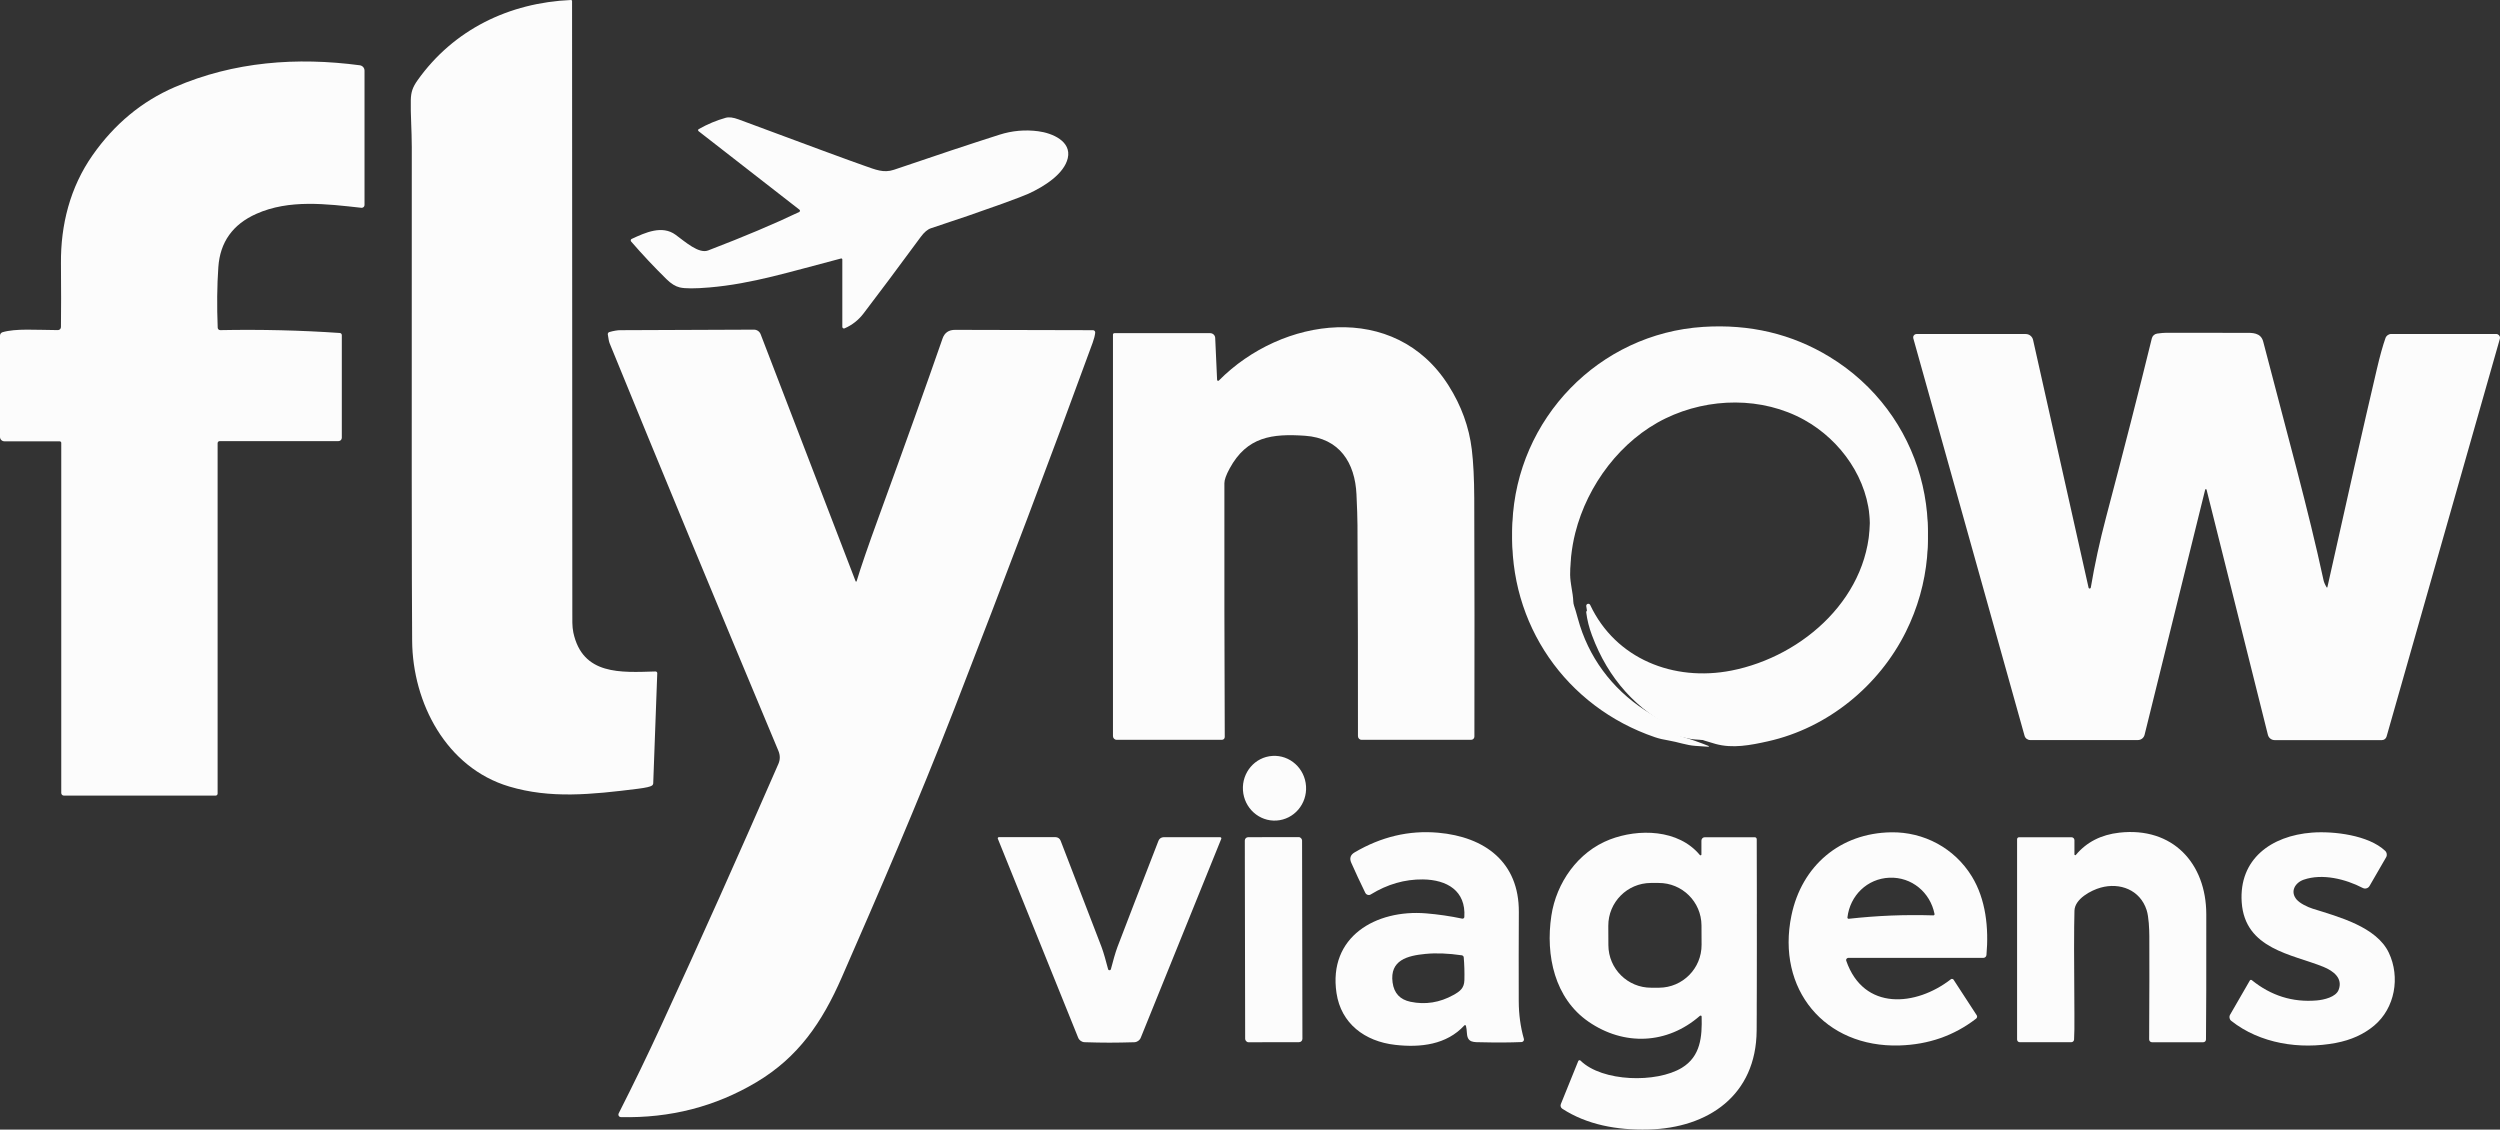
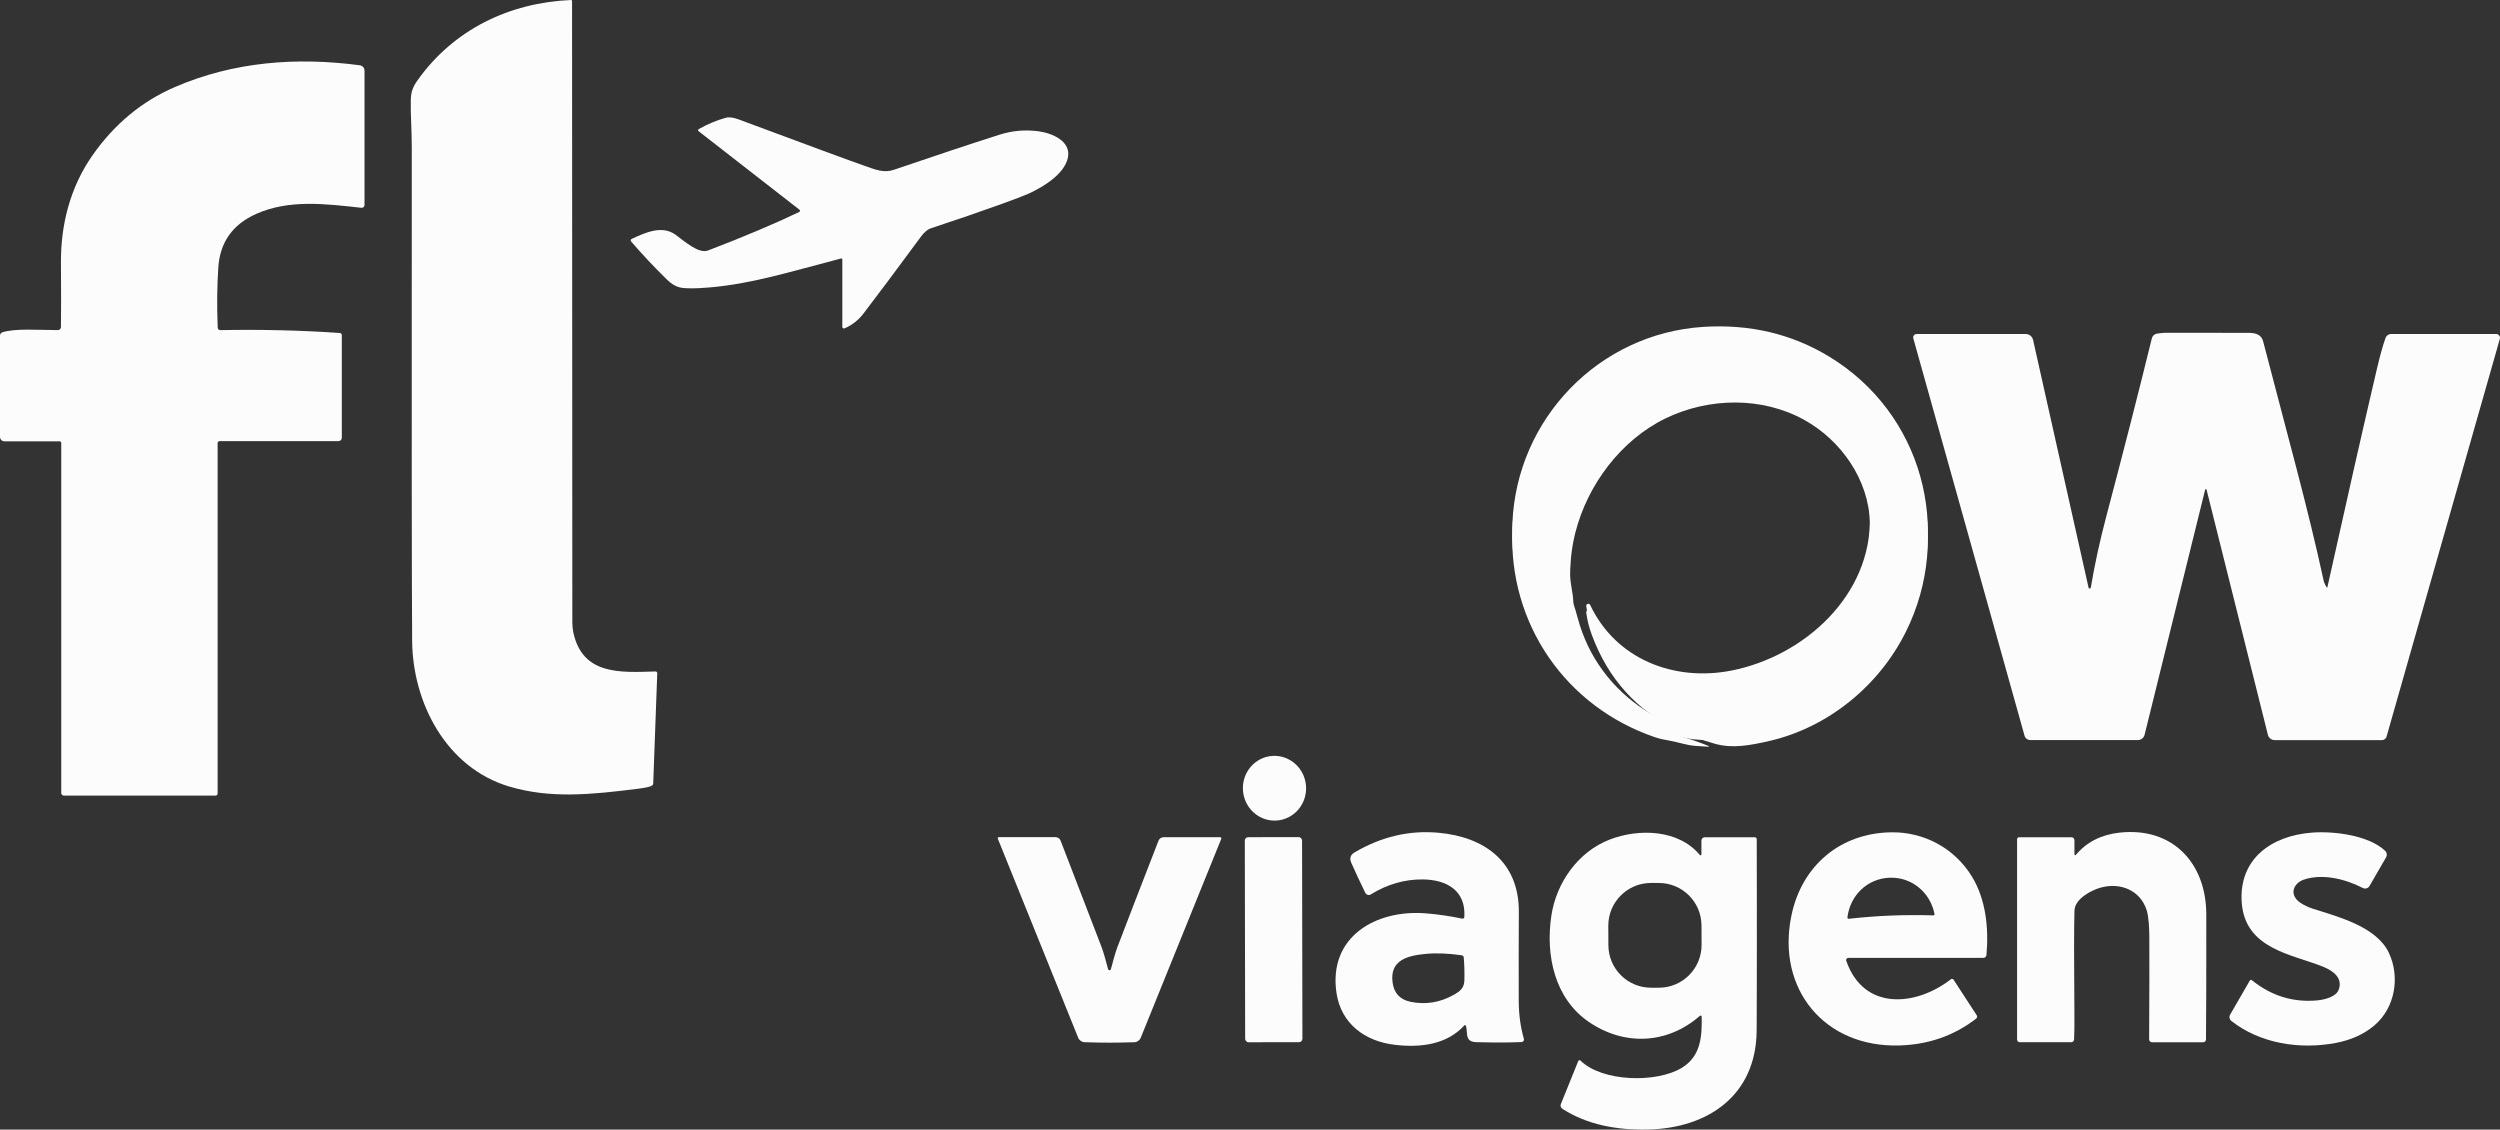
<svg xmlns="http://www.w3.org/2000/svg" id="Camada_2" data-name="Camada 2" viewBox="0 0 832.17 376.01">
  <rect x="0" y="0" width="832.17" height="376.01" fill="#333333" stroke="none" />
  <defs>
    <style>      .cls-1 {        fill: #fcfcfc;      }    </style>
  </defs>
  <g id="Camada_1-2" data-name="Camada 1">
    <path class="cls-1" d="M190.05,0c.19-.01.36.14.37.33,0,0,0,.01,0,.02.01,11.85.04,79.67.09,203.48,0,2.36-.09,4.73.34,6.73,3.07,14.26,15.78,13.29,27.34,12.95.31-.01.58.23.59.55,0,.01,0,.03,0,.04l-1.34,36.62c-.01.3-.16.59-.41.77-.53.38-2.06.73-4.59,1.05-15.8,1.99-29.27,3.34-42.96-.74-20.93-6.25-32.13-27.83-32.29-48.49-.14-17.85-.18-72.63-.12-164.32,0-5.47-.44-11.18-.33-15.66.06-2.74.65-4.35,2.28-6.65C150.99,9.86,169.45.9,190.05,0Z" />
    <path class="cls-1" d="M19.88,146.9H1.47c-.81,0-1.47-.65-1.47-1.46h0v-33.72c0-.53.35-.99.85-1.14,4.42-1.29,10.99-.74,18.42-.7.56,0,1.01-.44,1.02-1h0c.07-5.59.07-12.68,0-21.29-.1-12.67,3-25.2,10.53-35.93,7.27-10.37,16.39-17.93,27.34-22.66,19.77-8.55,40.76-10.03,61.61-7.27.9.12,1.57.88,1.57,1.79v44.72c0,.51-.42.93-.92.93-.04,0-.07,0-.11,0-11.59-1.28-24.05-2.89-35.01,2.02-7.85,3.51-12.05,9.43-12.62,17.74-.43,6.17-.5,12.89-.21,20.15.02.46.39.82.85.81,13.61-.26,26.87.06,39.8.95.37.02.66.33.66.71v34.18c0,.61-.49,1.1-1.1,1.1h-39.55c-.38,0-.69.31-.69.69h0v116.64c0,.37-.3.67-.66.67H21.25c-.47,0-.86-.39-.86-.87v-116.54c0-.28-.23-.51-.51-.51Z" />
    <path class="cls-1" d="M266.03,70.56c.22-.11.32-.38.21-.6-.03-.06-.07-.12-.13-.16l-33.56-26.12c-.19-.14-.23-.41-.09-.6.04-.05.08-.09.14-.12,2.93-1.65,5.91-2.9,8.95-3.75,1.09-.31,2.51-.13,4.27.52,23.36,8.7,37.3,13.84,41.82,15.41,3.77,1.32,6.48,2.54,9.95,1.36,13.73-4.69,25.43-8.58,35.09-11.66,4.23-1.35,8.54-1.73,12.94-1.15,4.58.6,11.1,3.3,9.81,8.94-1.19,5.22-7.77,9.42-13.1,11.85-1.23.56-4.1,1.66-8.61,3.3-7.07,2.56-15.01,5.29-23.83,8.19-1.13.37-2.27,1.34-3.41,2.89-7.8,10.59-14.15,19.09-19.04,25.48-1.69,2.21-3.79,3.86-6.3,4.95-.27.12-.59,0-.71-.27-.03-.07-.05-.14-.05-.22v-22.42c0-.19-.15-.35-.35-.35-.03,0-.06,0-.09.01-16.91,4.39-29.51,8.42-43.83,9.64-4.8.41-8.08.4-9.83-.01-1.42-.33-2.89-1.23-4.4-2.72-4.08-4-8.01-8.19-11.8-12.56-.2-.24-.17-.59.06-.79.04-.03.08-.06.13-.08,4.66-2.17,10.13-4.63,14.6-1.38,3.25,2.37,7.72,6.42,10.85,5.22,11.95-4.58,22.05-8.85,30.31-12.8Z" />
    <path class="cls-1" d="M568.75,246.19c.07.03.1.1.07.17-.02.05-.07.09-.13.08-1.67-.12-3.12-.22-4.34-.29-3-.2-5.95-1.32-8.91-1.8-1.71-.27-3.24-.64-4.57-1.09-29.57-10.08-48.77-37.64-47.44-69.19,1.46-34.72,28.8-63.03,63.51-65.26,15.51-.99,29.52,2.33,42.05,9.96,30.78,18.76,41.29,57.48,25.4,89.43-8.93,17.95-25.93,31.97-45.91,36.43-5.78,1.29-11.74,2.46-17.47.86-3.7-1.04-9.02-2.8-12.58-4.52-13.61-6.59-23.11-17.13-28.51-31.62-.97-2.58-1.6-5.11-1.91-7.6-.05-.38.22-.72.59-.77.3-.04.59.12.72.39,8.49,18,27.81,25.59,46.97,21.85,24.12-4.72,46.83-24.98,46.14-51.37-.37-14.35-9.64-27.44-21.85-34.21-13.99-7.76-31.71-7.5-46.11-.53-14.84,7.17-26.06,22.09-30.11,38.14-1.26,5.01-1.84,10.38-1.73,16.13.05,2.95.95,5.73,1.07,8.88.02.48.11.95.26,1.39.3.83.72,2.25,1.26,4.25,3.44,12.76,11.28,23.26,22.23,30.44,5.54,3.63,9.58,5.84,12.13,6.63,3.38,1.03,6.44,2.11,9.17,3.22Z" />
    <path class="cls-1" d="M568.75,248.32c.07.03.1.1.07.17-.02.05-.07.09-.13.08-1.67-.12-3.12-.22-4.34-.29-3-.2-5.95-1.32-8.91-1.8-1.71-.27-3.24-.64-4.57-1.09-29.57-10.08-48.77-37.64-47.44-69.19,1.46-34.72,28.8-63.03,63.51-65.26,15.51-.99,29.52,2.33,42.05,9.96,30.78,18.76,41.29,57.48,25.4,89.43-8.93,17.95-25.93,31.97-45.91,36.43-5.78,1.29-11.74,2.46-17.47.86-3.7-1.04-9.02-2.8-12.58-4.52-13.61-6.59-23.11-17.13-28.51-31.62-.97-2.58-1.6-5.11-1.91-7.6-.05-.38.22-.72.59-.77.3-.04.59.12.72.39,8.49,18,27.81,25.59,46.97,21.85,24.12-4.72,46.83-24.98,46.14-51.37-.37-14.35-9.64-27.44-21.85-34.21-13.99-7.76-31.71-7.5-46.11-.53-14.84,7.17-26.06,22.09-30.11,38.14-1.26,5.01-1.84,10.38-1.73,16.13.05,2.95.95,5.73,1.07,8.88.02.48.11.95.26,1.39.3.83.72,2.25,1.26,4.25,3.44,12.76,11.28,23.26,22.23,30.44,5.54,3.63,9.58,5.84,12.13,6.63,3.38,1.03,6.44,2.11,9.17,3.22Z" />
-     <path class="cls-1" d="M405.13,126.43c0,.19.17.34.36.34.09,0,.17-.04.24-.11,20.98-21.19,58.57-26.59,76.44,1.65,4.26,6.73,6.84,13.83,7.74,21.28.52,4.29.79,9.7.82,16.24.09,25.67.1,52.12.05,79.35,0,.6-.49,1.08-1.08,1.08h-36.47c-.67,0-1.21-.54-1.21-1.21.03-20.57-.03-43.97-.16-70.22-.01-2.29-.12-5.7-.33-10.23-.48-10.59-5.67-18.76-17.13-19.55-10.86-.74-19.32.24-25.1,10.91-1.16,2.14-1.74,3.76-1.74,4.87-.03,29.09,0,57.25.12,84.5,0,.51-.42.93-.93.93h-35.06c-.67,0-1.22-.55-1.22-1.22V111.38c0-.27.21-.48.48-.48h31.89c.89,0,1.62.7,1.66,1.58l.63,13.95Z" />
-     <path class="cls-1" d="M285.14,193.48c1.33-4.46,3.82-11.7,7.47-21.71,8.69-23.85,15.74-43.55,21.14-59.1.67-1.92,2.06-2.88,4.17-2.87,15.48.06,30.78.1,45.9.11.41,0,.74.33.74.75,0,.02,0,.05,0,.07-.09.92-.37,2.04-.85,3.36-13.56,37.14-28.93,77.81-46.11,122.02-12.12,31.18-25.41,61.83-37.41,89.25-6.54,14.96-14.47,26.57-28.44,34.89-13.63,8.11-28.66,11.98-45.09,11.6-.46-.01-.83-.39-.82-.86,0-.13.03-.25.09-.36,4.94-9.73,9.65-19.45,14.13-29.18,13.01-28.23,26.02-57.29,39.05-87.19.61-1.41.61-2.85,0-4.32-20.89-49.88-39.61-95.09-56.17-135.64-.21-.51-.41-1.51-.62-2.99-.04-.35.17-.68.51-.78,1.46-.41,2.67-.62,3.63-.62,24.8-.09,39.64-.15,44.51-.18.98,0,1.86.6,2.22,1.51l31.62,82.25c.04.09.14.14.23.1.05-.02.08-.06.1-.11Z" />
    <path class="cls-1" d="M774.46,195.51c.04.06.13.08.19.04.03-.02.05-.05.06-.08,6.55-29.5,12.04-53.72,16.48-72.65,1-4.28,1.95-7.71,2.86-10.29.29-.81,1.06-1.36,1.92-1.36h34.92c.71,0,1.28.57,1.28,1.27,0,.12-.02.23-.05.35l-37.71,132.4c-.2.69-.83,1.17-1.55,1.17h-35.7c-1.07,0-1.99-.73-2.25-1.76l-20.42-81.61c-.04-.13-.17-.2-.3-.16-.08.02-.14.08-.16.16l-20.17,81.61c-.25,1.02-1.17,1.74-2.22,1.74h-35.84c-.88,0-1.65-.58-1.89-1.43l-37.04-132.31c-.17-.59.18-1.2.77-1.37.1-.03.2-.04.3-.04h36.36c1.17,0,2.18.81,2.44,1.95l18.47,82.46c.04.21.24.34.44.3.16-.03.28-.16.31-.32,1.29-7.67,2.99-15.48,5.09-23.43,5.87-22.23,10.95-42.07,15.22-59.51.2-.84.9-1.47,1.77-1.6,1.28-.18,2.33-.27,3.15-.27,8.47.03,17.22.04,26.25.03,2.11-.01,5.11-.18,5.91,2.92,8.29,31.93,14.96,55.7,20.07,79.37.15.72.5,1.53,1.04,2.42Z" />
    <ellipse class="cls-1" cx="424.24" cy="262.38" rx="10.52" ry="10.78" transform="translate(-16.05 27.92) rotate(-3.7)" />
    <path class="cls-1" d="M690.51,284.4c0,.15.12.27.27.27.08,0,.15-.03.2-.09,3.58-4.27,8.41-6.74,14.5-7.42,17.68-1.97,28.9,10.14,28.92,27.18.02,20.03-.01,33.92-.1,41.68,0,.5-.41.91-.92.91h-17.06c-.52,0-.94-.43-.94-.95.08-14.81.1-26.28.06-34.4-.01-2.22-.17-6.42-.9-8.65-2.17-6.72-8.89-9.26-15.29-7.47-3.19.88-8.62,3.73-8.73,7.68-.16,5.58-.17,16.98-.02,34.19.03,4.13,0,7.04-.11,8.72-.03.49-.44.87-.93.87h-17.14c-.5,0-.9-.4-.9-.9h0v-66.67c0-.36.3-.66.66-.66h17.45c.54,0,.98.44.98.98h0v4.73Z" />
    <path class="cls-1" d="M507.24,345.77c-1.11-3.91-1.68-8.08-1.7-12.51-.03-10.25-.02-20.15.03-29.71.09-16.55-11.28-24.99-26.88-26.37-9.67-.85-18.94,1.34-27.8,6.56-1.38.82-1.75,1.96-1.11,3.42,1.37,3.1,2.93,6.44,4.68,10.03.02.04.04.08.07.12.24.4.68.61,1.11.61.07,0,.14-.01.21-.02.04-.01.07-.02.11-.03.06-.02.13-.04.19-.07.05-.02.1-.05.15-.08,5.51-3.39,11.29-5.05,17.33-4.99,8.03.1,14.36,3.78,13.8,12.5,0,.03,0,.06-.01.09t-.01.02s-.02.08-.04.11c-.01.03-.02.07-.05.09,0,.01-.01.01-.01.01-.02.04-.05.07-.09.1-.06.05-.12.09-.2.11-.05.02-.12.03-.18.03-.05,0-.09,0-.14-.01-3.99-.84-7.99-1.42-12.01-1.75-16.65-1.36-32.62,7.73-29.81,26.53,1.51,10.11,9.37,16.09,19.53,17.24,8.46.97,17.15-.06,23.02-6.47.03-.02.06-.05.09-.06.02-.01.04-.02.06-.03h.01c.08-.02.16-.01.22.03.03.01.05.02.07.04.04.04.08.09.09.15.16.64.27,1.5.33,2.56.21,3.17,2.31,2.86,5.1,2.92,4.82.12,9.17.09,13.05-.07.07,0,.14-.01.21-.03.27-.08.47-.27.57-.52.01-.04.02-.09.03-.14,0-.05.02-.1.02-.16,0-.08-.01-.17-.04-.25ZM483.8,331.2c-4.57,2.54-9.34,3.3-14.3,2.26-3.48-.72-5.47-2.86-5.95-6.4-1.02-7.5,5.02-8.95,10.9-9.53,3.58-.35,7.62-.2,12.14.46.35.06.62.34.64.69.21,2.43.28,4.95.22,7.56-.07,2.63-1.36,3.69-3.65,4.96Z" />
    <path class="cls-1" d="M656.33,291.68c-5.76-9.36-15.93-14.81-26.85-14.63-16.94.26-29.74,11.11-33.17,27.69-5.08,24.51,11.06,44.01,35.97,43.26,9.69-.29,18.19-3.27,25.51-8.93.35-.27.43-.76.19-1.13l-7.69-11.81s-.02-.03-.03-.04c-.03-.04-.07-.08-.11-.11s-.08-.05-.12-.08c-.21-.1-.46-.08-.65.07-11.58,9.01-29.02,10.64-34.83-6.18-.02-.07-.03-.14-.03-.22v-.02c0-.07.01-.13.03-.19.01-.03.02-.05.03-.08.04-.1.11-.18.19-.25h.01s.02-.03.03-.03c0-.01.02-.02.03-.02.07-.05.16-.09.25-.11.05-.01.09-.02.14-.02h44.95c.55,0,1.01-.42,1.05-.97.79-8.94-.18-18.53-4.9-26.2ZM643.53,304.7c-4.78-.14-9.47-.12-14.09.06-4.61.19-9.29.55-14.05,1.07-.03.01-.06.01-.09,0-.22-.03-.38-.23-.35-.45.86-7.29,6.58-12.92,13.99-13.22,7.4-.29,13.56,4.87,15,12.06.01.04.01.07.01.1-.01.22-.2.39-.42.38Z" />
    <path class="cls-1" d="M748.89,326.39c.12-.22.4-.29.62-.16.02.01.04.02.06.04,6.39,5.17,13.57,7.42,21.56,6.75,2.49-.21,6.39-1.14,7.31-3.49,1.53-3.9-1.73-6.34-5.06-7.7-10.39-4.22-26.13-5.86-27.19-21.51-.96-14.33,9.78-22.13,23.39-23.17,7.21-.55,18.85.84,24.36,6.06.59.56.73,1.45.32,2.15l-5.52,9.55c-.45.79-1.45,1.08-2.26.66-5.77-3-13.46-4.88-19.63-2.76-2.83.96-4.7,3.93-2.35,6.65,1.02,1.19,3.53,2.45,5.32,3.01,8.64,2.72,21.25,6.02,25.35,14.68,3.84,8.13,2.04,18.42-4.88,24.23-3.44,2.89-7.7,4.82-12.78,5.78-11.93,2.26-25.2.24-34.81-7.36-.61-.49-.77-1.35-.38-2.03l6.57-11.38Z" />
    <path class="cls-1" d="M584.8,304.35c0-3.41,0-6.99-.01-10.75,0-1.5-.01-3.03-.01-4.58-.01-3.12-.01-6.34-.02-9.68,0-.36-.29-.65-.65-.65h-16.65c-.61,0-1.11.5-1.11,1.11v4.63s-.01.07-.02.11c0,.02-.02.04-.04.06,0,.02-.02.04-.04.05-.12.11-.3.09-.41-.03-7.18-8.65-20.46-8.84-29.97-5.18-10.68,4.12-17.82,14.44-19.47,25.36-2,13.32,1.14,27.55,12.37,35.29,11.81,8.14,26.19,7.57,37.08-1.96.06-.05.14-.08.22-.08.06,0,.11.01.16.04,0,0,.01,0,.01,0h.01s.01.01.01.01c.03,0,.05.02.08.06.05.06.08.13.08.21.18,6.74-.32,13.25-6.59,17.07-8.42,5.12-26.5,4.71-33.73-2.4-.04-.04-.09-.07-.15-.1-.1-.04-.2-.04-.3-.01-.03.01-.06.02-.09.04-.02.01-.04.02-.06.04-.03.01-.05.03-.07.06-.03.04-.06.08-.08.12l-5.79,14.31c-.24.58-.03,1.24.49,1.57,8.2,5.32,18.15,7.16,28.62,6.91,20-.48,35.91-11.45,36.06-32.92,0-.42,0-.85.01-1.3,0-.89.01-1.82.01-2.8,0-.49.01-.99.01-1.5,0-1.03,0-2.1,0-3.22.01-.56.01-1.13.01-1.71.01-1.16.01-2.37.01-3.62.01-4.39.02-9.35.02-14.86,0-3.06,0-6.3-.01-9.71ZM552.25,328.78h-2.58c-7.85.05-14.25-6.28-14.29-14.14l-.03-6.44c-.04-7.85,6.29-14.25,14.14-14.29h2.58c7.86-.05,14.26,6.28,14.3,14.13l.03,6.44c.04,7.86-6.29,14.26-14.15,14.3Z" />
    <path class="cls-1" d="M369.31,322.96c.25,0,.41-.13.48-.39.64-2.45,1.47-5.49,2.2-7.42,2.93-7.69,7.48-19.46,13.63-35.29.27-.71.96-1.18,1.72-1.18h18.82c.22.01.39.18.39.39,0,.05-.01.1-.03.15l-26.8,66.21c-.36.88-1.21,1.47-2.16,1.5-3.11.09-5.86.14-8.26.14s-5.15-.05-8.26-.15c-.95-.03-1.79-.62-2.15-1.5l-26.74-66.23c-.08-.19.01-.42.21-.5.05-.02.1-.03.15-.03h18.82c.77,0,1.45.47,1.72,1.19,6.13,15.83,10.66,27.6,13.59,35.3.73,1.93,1.56,4.97,2.2,7.42.07.26.23.39.47.39Z" />
    <rect class="cls-1" x="414.42" y="278.66" width="19.06" height="68.26" rx="1.12" ry="1.12" transform="translate(-.55 .74) rotate(-.1)" />
  </g>
</svg>